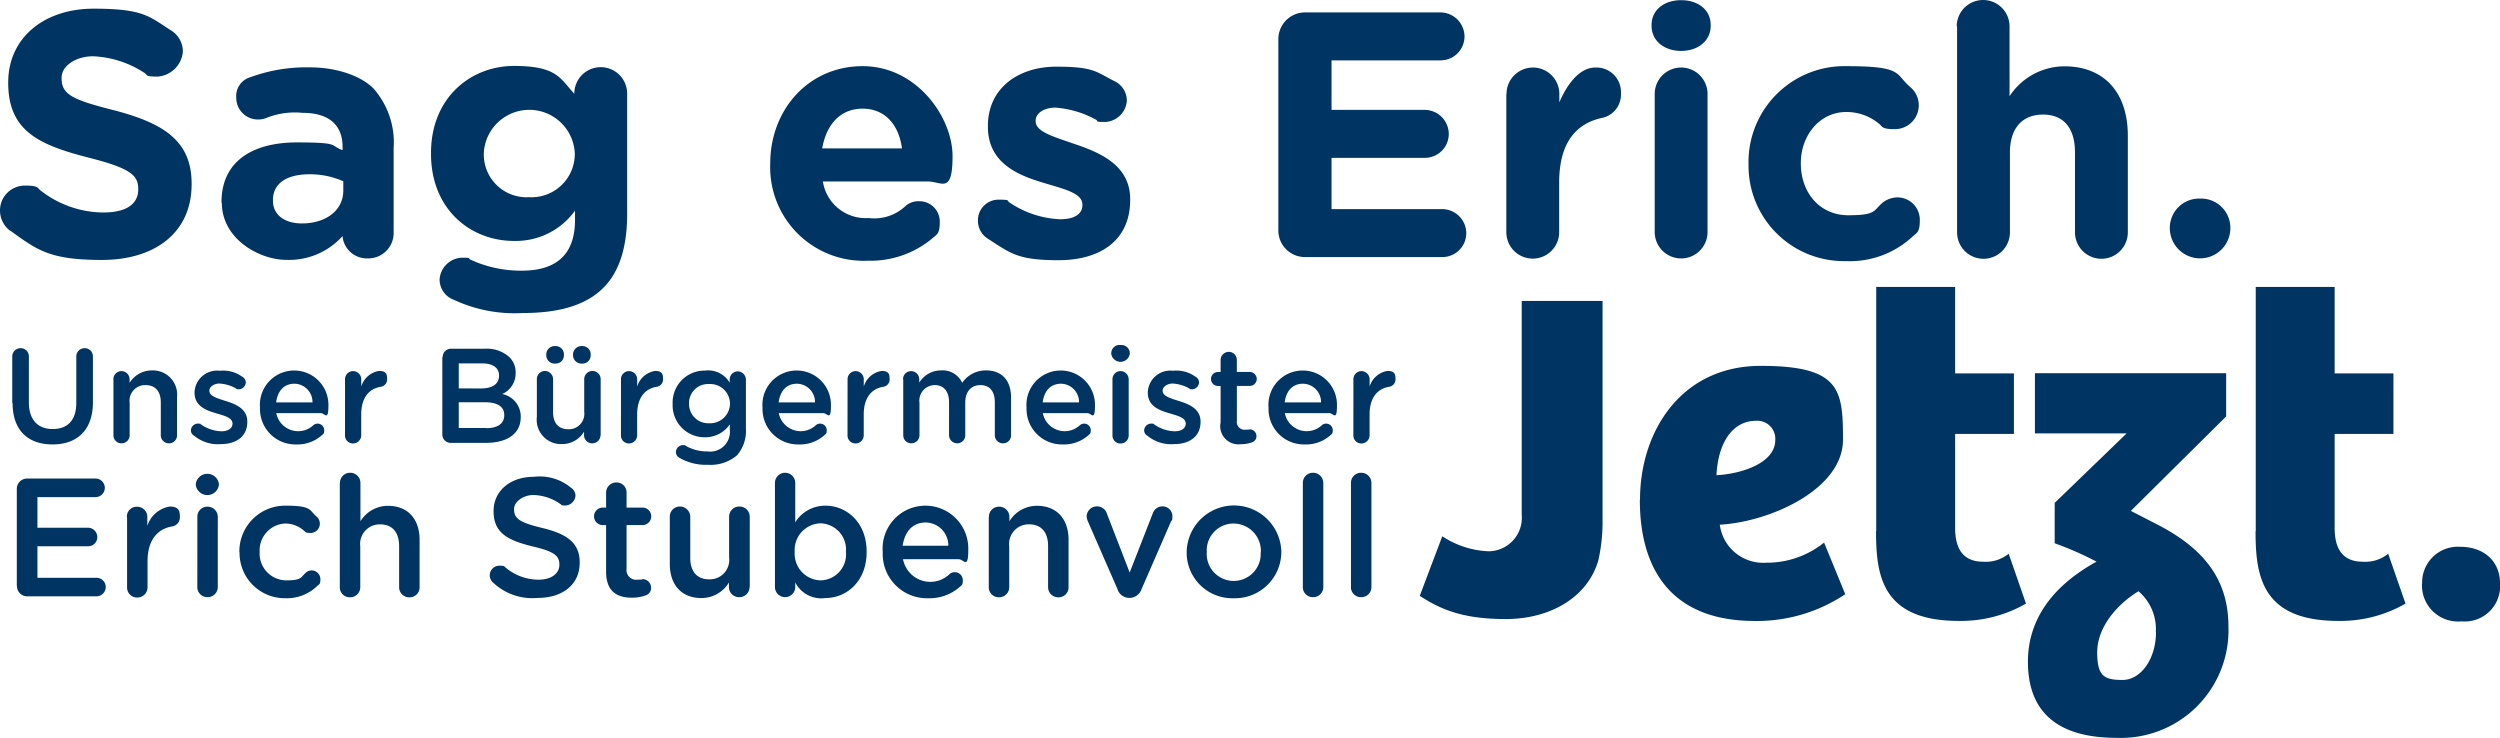
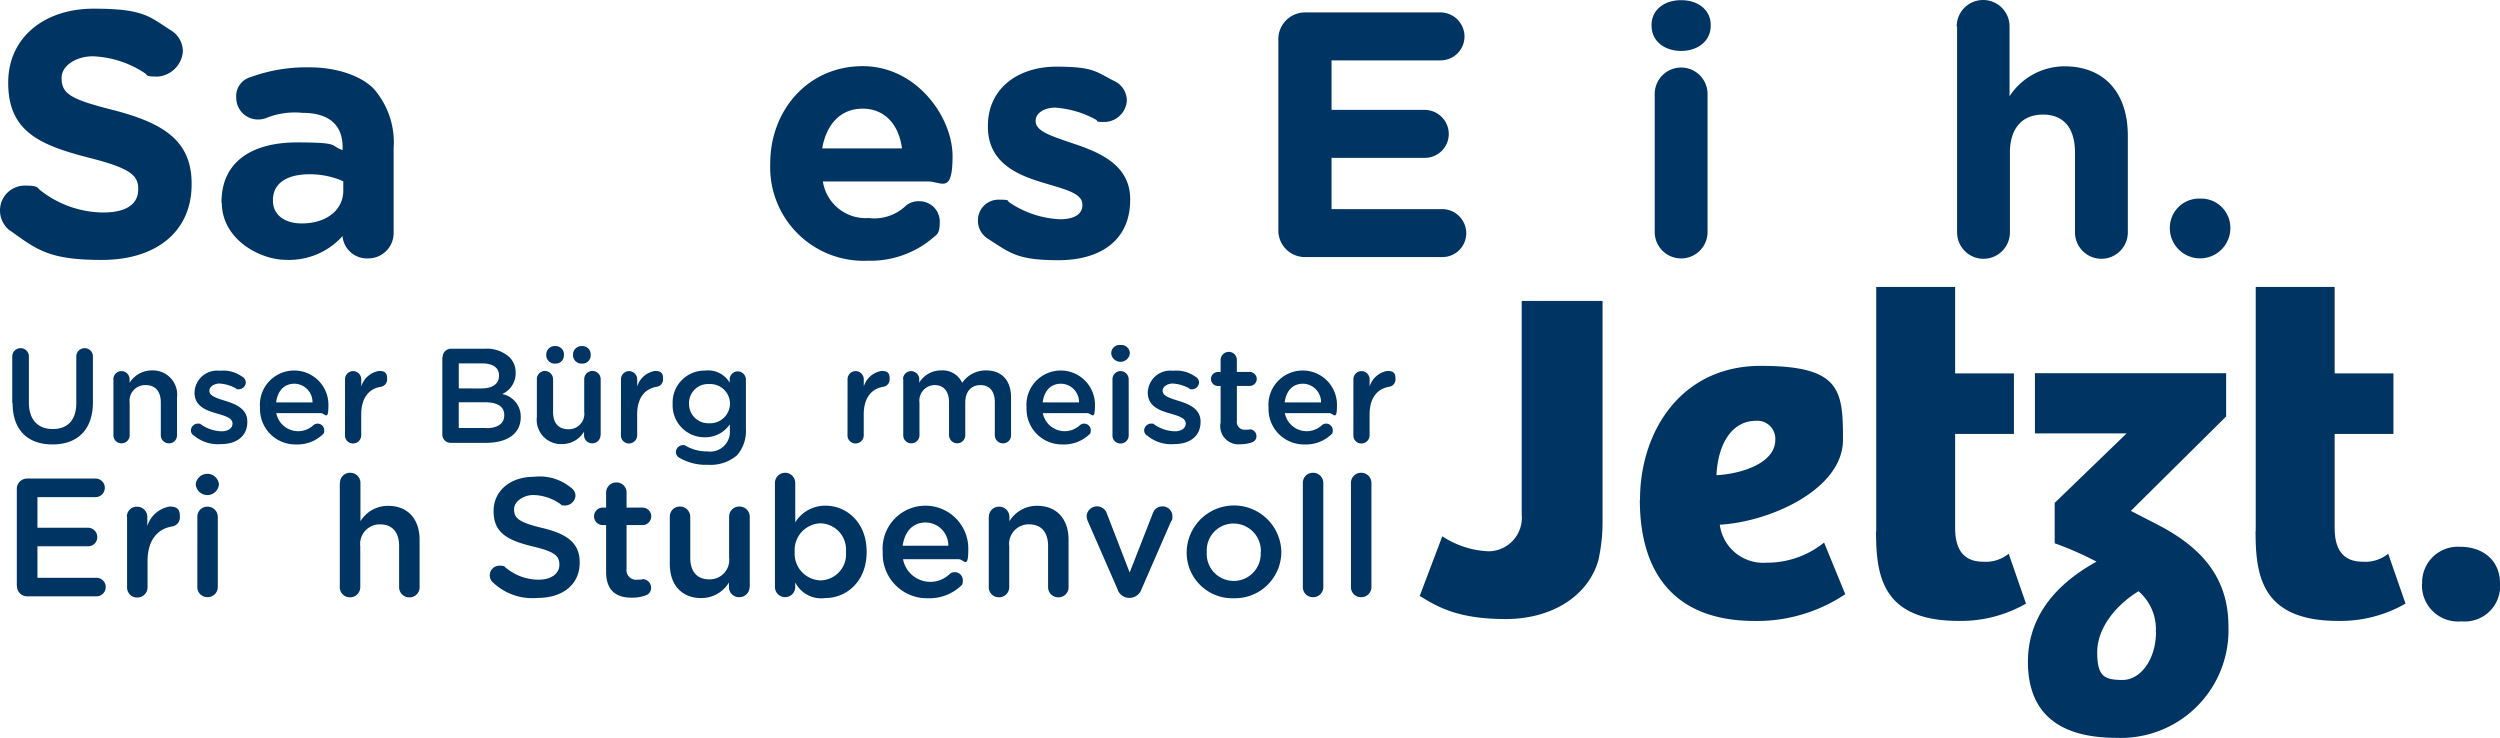
<svg xmlns="http://www.w3.org/2000/svg" width="250" height="73.786" viewBox="0 0 250 73.786">
  <g transform="translate(-51.1 -54.5)">
    <g transform="translate(51.1 54.5)">
      <path d="M52.115,81.7a2.517,2.517,0,0,1-1.015-2.03,2.48,2.48,0,0,1,2.52-2.485c1.4,0,1.19.245,1.54.49a10.28,10.28,0,0,0,6.246,2.2c2.38,0,3.517-.875,3.517-2.31V77.5c0-1.365-.84-2.065-4.917-3.1-4.917-1.26-8.084-2.625-8.084-7.471v-.07c0-4.427,3.552-7.366,8.539-7.366s5.547.77,7.734,2.17a2.456,2.456,0,0,1,1.19,2.135,2.729,2.729,0,0,1-2.5,2.485c-1.382,0-.945-.14-1.365-.385a10.135,10.135,0,0,0-5.127-1.645c-1.68,0-3.132.945-3.132,2.135v.07c0,1.61,1.05,2.135,5.267,3.2,4.952,1.295,7.734,3.062,7.734,7.331v.07c0,4.847-3.692,7.559-8.959,7.559s-6.456-.98-9.169-2.922Z" transform="translate(-51.1 -58.625)" fill="#003462" />
      <path d="M177.7,106.543v-.07c0-4.077,3.1-5.967,7.541-5.967s3.237.315,4.567.77v-.315c0-2.2-1.365-3.412-4.007-3.412a7.656,7.656,0,0,0-3.657.525,2.25,2.25,0,0,1-.77.14,2.166,2.166,0,0,1-2.2-2.17A1.961,1.961,0,0,1,180.6,93.98a16.229,16.229,0,0,1,5.967-.98c2.485,0,4.987.77,6.316,2.1a8.131,8.131,0,0,1,2.03,5.967v8.5a2.536,2.536,0,0,1-2.572,2.537,2.446,2.446,0,0,1-2.537-2.2v-.035a7.173,7.173,0,0,1-5.652,2.38c-2.59,0-6.421-2.03-6.421-5.722Zm12.178-1.207v-.945a8.224,8.224,0,0,0-3.377-.7c-2.275,0-3.657.91-3.657,2.572v.07c0,1.435,1.19,2.275,2.887,2.275C188.216,108.607,189.878,107.243,189.878,105.336Z" transform="translate(-155.549 -86.264)" fill="#003462" />
-       <path d="M299.762,115.611a2.174,2.174,0,0,1-1.5-2.065,2.331,2.331,0,0,1,2.17-2.17c1.19,0,.63.07.875.175a12.041,12.041,0,0,0,5.162,1.12c3.622,0,5.337-1.75,5.337-5.092v-.91a7.29,7.29,0,0,1-6.107,3.027c-4.357,0-8.294-3.167-8.294-8.714v-.07c0-5.582,4.007-8.714,8.294-8.714s4.6,1.225,6.036,2.782v-.035a2.642,2.642,0,0,1,5.284.035V107.02c0,3.342-.8,5.792-2.38,7.366-1.75,1.75-4.427,2.52-8.049,2.52a14.354,14.354,0,0,1-6.841-1.295ZM311.783,101v-.07a4.555,4.555,0,0,0-9.1,0V101a4.276,4.276,0,0,0,4.532,4.322A4.326,4.326,0,0,0,311.783,101Z" transform="translate(-254.304 -85.604)" fill="#003462" />
      <path d="M501.063,111.757A9.345,9.345,0,0,1,491.3,102.1v-.07c0-5.337,3.8-9.728,9.238-9.728s8.994,5.127,8.994,8.994-1.085,2.537-2.467,2.537h-10.5a4.33,4.33,0,0,0,4.567,3.657,4.575,4.575,0,0,0,3.762-1.26,1.985,1.985,0,0,1,1.295-.42,2.033,2.033,0,0,1,2.065,2.1c0,1.19-.315,1.225-.7,1.575a9.671,9.671,0,0,1-6.491,2.275Zm3.412-11.233c-.315-2.38-1.715-3.972-3.937-3.972s-3.622,1.575-4.042,3.972Z" transform="translate(-414.277 -85.686)" fill="#003462" />
      <path d="M611.015,109.817A2.12,2.12,0,0,1,610,108a2.062,2.062,0,0,1,2.1-2.1c1.19,0,.77.1,1.05.28a9.823,9.823,0,0,0,5.057,1.68c1.5,0,2.24-.56,2.24-1.4v-.07c0-1.155-1.82-1.54-3.867-2.17-2.607-.77-5.582-1.995-5.582-5.617v-.07c0-3.8,3.062-5.932,6.841-5.932s3.972.525,5.792,1.435a2.167,2.167,0,0,1,1.26,1.995,2.289,2.289,0,0,1-2.135,2.1c-1.19,0-.63-.07-.98-.245a9.933,9.933,0,0,0-4.042-1.19c-1.12,0-1.96.56-1.96,1.295v.07c0,1.05,1.785,1.54,3.8,2.24,2.607.875,5.652,2.135,5.652,5.547v.07c0,4.147-3.1,6.037-7.156,6.037s-4.777-.665-7.051-2.135Z" transform="translate(-512.208 -85.934)" fill="#003462" />
      <path d="M781.7,83.332V64.295a2.67,2.67,0,0,1,2.677-2.695H797.9a2.419,2.419,0,0,1,2.415,2.415,2.39,2.39,0,0,1-2.415,2.38H787.019v4.952h9.309a2.419,2.419,0,0,1,2.415,2.415,2.39,2.39,0,0,1-2.415,2.38h-9.309v5.127h11.058a2.419,2.419,0,0,1,2.415,2.415,2.39,2.39,0,0,1-2.415,2.38h-13.7a2.655,2.655,0,0,1-2.677-2.677Z" transform="translate(-653.865 -60.358)" fill="#003462" />
-       <path d="M912.017,95.742a2.642,2.642,0,1,1,5.284,0v.84c.77-1.82,2.03-3.482,3.587-3.482a2.452,2.452,0,0,1,2.572,2.572,2.381,2.381,0,0,1-1.995,2.485c-2.677.63-4.182,2.677-4.182,6.456v4.952a2.642,2.642,0,1,1-5.284,0V95.76Z" transform="translate(-761.366 -86.346)" fill="#003462" />
      <path d="M995,57.085c0-1.54,1.295-2.485,2.957-2.485s2.957.945,2.957,2.485v.07c0,1.54-1.295,2.52-2.957,2.52S995,58.694,995,57.155Zm.315,6.894a2.642,2.642,0,1,1,5.284,0V77.784a2.642,2.642,0,1,1-5.284,0V63.979Z" transform="translate(-829.844 -54.583)" fill="#003462" />
-       <path d="M1050.4,102.1v-.07a9.593,9.593,0,0,1,9.8-9.728c5.722,0,4.812.77,6.387,2.1a2.358,2.358,0,0,1,.84,1.82,2.39,2.39,0,0,1-2.415,2.38c-1.33,0-1.225-.28-1.54-.525a5.056,5.056,0,0,0-3.307-1.19c-2.642,0-4.532,2.345-4.532,5.092v.07c0,2.852,1.855,5.162,4.742,5.162s2.485-.49,3.482-1.295a2.477,2.477,0,0,1,1.435-.49,2.241,2.241,0,0,1,2.24,2.275c0,1.26-.315,1.26-.77,1.68a9.182,9.182,0,0,1-6.631,2.415,9.54,9.54,0,0,1-9.728-9.658Z" transform="translate(-875.55 -85.686)" fill="#003462" />
      <path d="M1169.4,57.142a2.642,2.642,0,0,1,5.284,0v6.981a6.59,6.59,0,0,1,5.477-2.992c4.007,0,6.351,2.642,6.351,6.946v9.658a2.642,2.642,0,1,1-5.284,0V69.758c0-2.52-1.19-3.8-3.2-3.8s-3.307,1.295-3.307,3.8v7.979a2.642,2.642,0,0,1-5.284,0V57.16Z" transform="translate(-973.729 -54.5)" fill="#003462" />
      <path d="M1294.227,168a2.927,2.927,0,0,1,3.027,2.957v.07a3.028,3.028,0,0,1-6.054,0v-.07A2.927,2.927,0,0,1,1294.227,168Z" transform="translate(-1074.217 -148.141)" fill="#003462" />
    </g>
    <g transform="translate(193.072 83.195)">
      <path d="M862.5,256l2.257-5.967a9.05,9.05,0,0,0,4.6,1.5,3.347,3.347,0,0,0,3.342-3.657V226.5h8.084v21.889a17.449,17.449,0,0,1-.42,4.042c-1.032,3.622-4.707,5.879-9.256,5.879s-6.666-1.085-8.591-2.31Z" transform="translate(-862.5 -225.1)" fill="#003462" />
      <path d="M988.318,276.985c0-6.806,4.094-13.385,12.073-13.385s8.224,2.4,8.224,7.384-7.331,8.224-12.318,8.5a4.375,4.375,0,0,0,4.654,3.8,9.086,9.086,0,0,0,5.774-2.012l2.117,5.162a15.865,15.865,0,0,1-9.029,2.677c-8.224,0-11.513-4.987-11.513-12.126Zm13.525-5.967a1.8,1.8,0,0,0-1.925-1.925c-2.345,0-3.8,2.2-3.954,5.442C998.5,274.4,1001.843,273.311,1001.843,271.019Z" transform="translate(-966.289 -255.709)" fill="#003462" />
      <path d="M1123.317,242.926V218.5h7.891v8.644h5.879V233.2h-5.879v9.4c0,2.59,1.225,3.377,2.817,3.377a3.611,3.611,0,0,0,2.537-.8l1.732,4.987a13.043,13.043,0,0,1-6.719,1.732c-7.7,0-8.276-4.549-8.276-8.976Z" transform="translate(-1077.667 -218.5)" fill="#003462" />
      <path d="M1210.1,296.653c0-4.042,2.257-7.471,6.859-10.008a31.462,31.462,0,0,0-4.182-1.837v-4.042l7.191-6.946H1210.8V267.8h19.124v4.322l-9.536,9.448,2.485,1.277c4.934,2.485,7.279,5.687,7.279,10.288a10.766,10.766,0,0,1-11.181,11.128C1212.637,304.264,1210.1,301.307,1210.1,296.653Zm12.79-2.957a4.98,4.98,0,0,0-1.732-4.094c-2.31,1.417-4.129,3.709-4.129,6.107s.7,2.765,2.537,2.765,3.342-2.117,3.342-4.794Z" transform="translate(-1149.28 -259.174)" fill="#003462" />
      <path d="M1340.218,242.926V218.5h7.891v8.644h5.879V233.2h-5.879v9.4c0,2.59,1.225,3.377,2.817,3.377a3.611,3.611,0,0,0,2.537-.8l1.732,4.987a13.044,13.044,0,0,1-6.719,1.732c-7.7,0-8.276-4.549-8.276-8.976Z" transform="translate(-1256.616 -218.5)" fill="#003462" />
      <path d="M1435.318,370.709a3.577,3.577,0,0,1,3.8-3.709c2.38,0,3.989,1.452,3.989,3.657a3.534,3.534,0,0,1-3.849,3.8,3.608,3.608,0,0,1-3.954-3.762Z" transform="translate(-1335.076 -341.017)" fill="#003462" />
    </g>
    <path d="M58.1,258.977v-4.654a.825.825,0,0,1,.84-.822.81.81,0,0,1,.822.822v4.584c0,1.75.892,2.677,2.38,2.677s2.362-.875,2.362-2.607v-4.654a.825.825,0,0,1,.84-.822.81.81,0,0,1,.822.822v4.584c0,2.8-1.592,4.217-4.042,4.217s-3.989-1.417-3.989-4.129" transform="translate(-5.775 -164.181)" fill="#003462" />
    <path d="M115.9,267.092a.807.807,0,0,1,.8-.822.821.821,0,0,1,.822.822v.35a2.606,2.606,0,0,1,2.222-1.242,2.426,2.426,0,0,1,2.52,2.712v3.779a.792.792,0,0,1-.8.8.807.807,0,0,1-.822-.8V269.4c0-1.1-.542-1.732-1.522-1.732a1.559,1.559,0,0,0-1.592,1.767v3.254a.807.807,0,0,1-.822.8.792.792,0,0,1-.8-.8v-5.617Z" transform="translate(-53.462 -174.658)" fill="#003462" />
    <path d="M160.515,272.891a.619.619,0,0,1-.315-.56.712.712,0,0,1,.665-.647c.385,0,.262.035.35.087a3.756,3.756,0,0,0,2.047.682c.647,0,1.1-.3,1.1-.77h0c0-.577-.752-.77-1.575-1.015-1.05-.3-2.222-.717-2.222-2.082v-.035a2.253,2.253,0,0,1,2.52-2.152,3.26,3.26,0,0,1,2.222.577.683.683,0,0,1,.385.612.728.728,0,0,1-.665.665c-.367,0-.21-.018-.315-.087a3.87,3.87,0,0,0-1.662-.49c-.49,0-1,.3-1,.7v.035c0,.525.77.735,1.592,1,1.032.315,2.2.787,2.2,2.065v.035c0,1.487-1.155,2.222-2.625,2.222a3.739,3.739,0,0,1-2.695-.84" transform="translate(-90.011 -174.823)" fill="#003462" />
    <path d="M204.949,269.484a1.838,1.838,0,0,0-1.8-1.872c-1.085,0-1.7.77-1.837,1.872Zm-1.61,4.2a3.539,3.539,0,0,1-3.639-3.674h0a3.427,3.427,0,1,1,6.841-.227c0,1.627-.35.77-.77.77h-4.444a2.228,2.228,0,0,0,3.727,1.19.661.661,0,0,1,1.067.507c0,.367-.087.385-.21.49a3.654,3.654,0,0,1-2.555.945" transform="translate(-122.599 -174.741)" fill="#003462" />
    <path d="M248.3,267.34a.807.807,0,0,1,.8-.822.821.821,0,0,1,.822.822v.717a2.223,2.223,0,0,1,1.785-1.557c.717,0,.8.332.8.8a.742.742,0,0,1-.647.787c-1.155.192-1.942,1.085-1.942,2.765v2.1a.818.818,0,0,1-.822.8.792.792,0,0,1-.8-.8Z" transform="translate(-162.696 -174.906)" fill="#003462" />
    <path d="M308.292,261.744c1.12,0,1.8-.437,1.8-1.295v-.035c0-.787-.63-1.26-1.925-1.26h-2.625v2.572h2.73Zm-.49-3.972c1.067,0,1.767-.42,1.767-1.277v-.035c0-.735-.595-1.19-1.645-1.19h-2.38v2.5Zm-3.867-3.132a.829.829,0,0,1,.84-.84h3.377a3.345,3.345,0,0,1,2.45.84,2.1,2.1,0,0,1,.63,1.557v.035a2.261,2.261,0,0,1-1.347,2.1,2.29,2.29,0,0,1,1.855,2.275v.035c0,1.68-1.382,2.572-3.482,2.572H304.74a.829.829,0,0,1-.84-.84V254.64Z" transform="translate(-208.567 -164.428)" fill="#003462" />
    <path d="M363.289,253.14v.087a.824.824,0,0,1-.875.822.839.839,0,0,1-.892-.822v-.087a.842.842,0,0,1,.892-.84.828.828,0,0,1,.875.84m-2.677,0v.087a.824.824,0,0,1-.875.822.839.839,0,0,1-.892-.822v-.087a.842.842,0,0,1,.892-.84.828.828,0,0,1,.875.84m3.657,8.084a.818.818,0,0,1-.822.8.807.807,0,0,1-.822-.8v-.367a2.56,2.56,0,0,1-2.2,1.242,2.432,2.432,0,0,1-2.52-2.73v-3.762a.818.818,0,0,1,.8-.822.833.833,0,0,1,.822.822V258.9c0,1.1.542,1.715,1.522,1.715a1.545,1.545,0,0,0,1.592-1.75v-3.255a.822.822,0,1,1,1.645,0v5.617Z" transform="translate(-253.119 -163.191)" fill="#003462" />
    <path d="M406,267.34a.807.807,0,0,1,.8-.822.821.821,0,0,1,.822.822v.717a2.223,2.223,0,0,1,1.785-1.557c.717,0,.8.332.8.8a.742.742,0,0,1-.647.787c-1.155.192-1.942,1.085-1.942,2.765v2.1a.818.818,0,0,1-.822.8.792.792,0,0,1-.8-.8Z" transform="translate(-292.802 -174.906)" fill="#003462" />
    <path d="M441.239,269.624v-.035a1.972,1.972,0,0,0-2.082-1.942,1.9,1.9,0,0,0-2.012,1.942v.035a1.922,1.922,0,0,0,2.012,1.942,1.982,1.982,0,0,0,2.082-1.942m-4.952,5.442a.662.662,0,0,1-.455-.647.718.718,0,0,1,.682-.665c.367,0,.21.035.3.07a4.262,4.262,0,0,0,2.17.56,1.978,1.978,0,0,0,2.24-2.17v-.542a2.961,2.961,0,0,1-2.5,1.295,3.187,3.187,0,0,1-3.219-3.307v-.035a3.191,3.191,0,0,1,3.219-3.324,2.5,2.5,0,0,1,2.485,1.207v-.332a.814.814,0,0,1,.8-.8.833.833,0,0,1,.822.822v4.9a3.711,3.711,0,0,1-.892,2.677,4.07,4.07,0,0,1-2.9.945,5.253,5.253,0,0,1-2.73-.63" transform="translate(-317.141 -174.741)" fill="#003462" />
-     <path d="M492.149,269.484a1.838,1.838,0,0,0-1.8-1.872c-1.085,0-1.7.77-1.837,1.872Zm-1.61,4.2a3.539,3.539,0,0,1-3.639-3.674h0a3.427,3.427,0,1,1,6.841-.227c0,1.627-.35.77-.77.77h-4.444a2.228,2.228,0,0,0,3.727,1.19.661.661,0,0,1,1.067.507c0,.367-.087.385-.21.49a3.654,3.654,0,0,1-2.555.945" transform="translate(-359.547 -174.741)" fill="#003462" />
    <path d="M535.5,267.34a.807.807,0,0,1,.8-.822.821.821,0,0,1,.822.822v.717a2.223,2.223,0,0,1,1.785-1.557c.717,0,.8.332.8.8a.742.742,0,0,1-.647.787c-1.155.192-1.942,1.085-1.942,2.765v2.1a.818.818,0,0,1-.822.8.792.792,0,0,1-.8-.8Z" transform="translate(-399.644 -174.906)" fill="#003462" />
    <path d="M567.2,267.092a.807.807,0,0,1,.8-.822.821.821,0,0,1,.822.822v.332A2.538,2.538,0,0,1,571,266.2a2.149,2.149,0,0,1,2.117,1.242,2.839,2.839,0,0,1,2.4-1.242c1.54,0,2.485.98,2.485,2.712v3.779a.792.792,0,0,1-.8.8.807.807,0,0,1-.822-.8V269.4c0-1.12-.525-1.732-1.435-1.732s-1.522.612-1.522,1.767v3.254a.8.8,0,0,1-.8.8.818.818,0,0,1-.822-.8v-3.307c0-1.1-.542-1.715-1.435-1.715a1.555,1.555,0,0,0-1.522,1.767v3.254a.807.807,0,0,1-.822.8.792.792,0,0,1-.8-.8v-5.617Z" transform="translate(-425.797 -174.658)" fill="#003462" />
    <path d="M643.049,269.484a1.838,1.838,0,0,0-1.8-1.872c-1.085,0-1.7.77-1.837,1.872Zm-1.61,4.2a3.539,3.539,0,0,1-3.639-3.674h0a3.427,3.427,0,1,1,6.841-.227c0,1.627-.35.77-.77.77h-4.444a2.228,2.228,0,0,0,3.727,1.19.661.661,0,0,1,1.067.507c0,.367-.087.385-.21.49a3.655,3.655,0,0,1-2.555.945" transform="translate(-484.044 -174.741)" fill="#003462" />
    <path d="M686.322,255.129a.807.807,0,0,1,.8-.822.821.821,0,0,1,.822.822v5.617a.807.807,0,0,1-.822.8.792.792,0,0,1-.8-.8Zm-.122-2.642a.824.824,0,0,1,.927-.787.834.834,0,0,1,.927.787v.087a.937.937,0,0,1-1.855,0Z" transform="translate(-523.975 -162.696)" fill="#003462" />
    <path d="M705.315,272.891a.619.619,0,0,1-.315-.56.712.712,0,0,1,.665-.647c.385,0,.262.035.35.087a3.757,3.757,0,0,0,2.047.682c.647,0,1.1-.3,1.1-.77h0c0-.577-.752-.77-1.575-1.015-1.05-.3-2.222-.717-2.222-2.082v-.035a2.253,2.253,0,0,1,2.52-2.152,3.259,3.259,0,0,1,2.222.577.683.683,0,0,1,.385.612.728.728,0,0,1-.665.665c-.367,0-.21-.018-.315-.087a3.87,3.87,0,0,0-1.662-.49c-.49,0-1,.3-1,.7v.035c0,.525.77.735,1.592,1,1.032.315,2.2.787,2.2,2.065v.035c0,1.487-1.155,2.222-2.625,2.222a3.739,3.739,0,0,1-2.695-.84" transform="translate(-539.486 -174.823)" fill="#003462" />
    <path d="M744.162,262.739v-3.727H743.9a.7.7,0,0,1,0-1.4h.263V256.4a.818.818,0,0,1,.822-.8.8.8,0,0,1,.8.8v1.207h1.277a.717.717,0,0,1,.717.7.706.706,0,0,1-.717.7H745.79v3.482a.776.776,0,0,0,.875.892c.56,0,.35-.035.4-.035a.68.68,0,0,1,.682.665.626.626,0,0,1-.437.63,3.2,3.2,0,0,1-1.12.192,1.824,1.824,0,0,1-2.047-2.082" transform="translate(-571.002 -165.913)" fill="#003462" />
    <path d="M781.349,269.484a1.838,1.838,0,0,0-1.8-1.872c-1.085,0-1.7.77-1.837,1.872Zm-1.61,4.2a3.539,3.539,0,0,1-3.639-3.674h0a3.427,3.427,0,1,1,6.841-.227c0,1.627-.35.77-.77.77h-4.444a2.228,2.228,0,0,0,3.727,1.19.661.661,0,0,1,1.067.507c0,.367-.087.385-.21.49a3.655,3.655,0,0,1-2.555.945" transform="translate(-598.145 -174.741)" fill="#003462" />
    <path d="M824.6,267.34a.807.807,0,0,1,.8-.822.821.821,0,0,1,.822.822v.717a2.223,2.223,0,0,1,1.785-1.557c.717,0,.8.332.8.8a.742.742,0,0,1-.647.787c-1.155.192-1.942,1.085-1.942,2.765v2.1a.818.818,0,0,1-.822.8.792.792,0,0,1-.8-.8Z" transform="translate(-638.159 -174.906)" fill="#003462" />
    <path d="M60.7,338.726V329.05A1.027,1.027,0,0,1,61.732,328h6.841a.927.927,0,1,1,0,1.855H62.765v3.062h5.057a.937.937,0,0,1,.927.945.907.907,0,0,1-.927.91H62.765v3.15h5.9a.927.927,0,1,1,0,1.855H61.75a1.017,1.017,0,0,1-1.032-1.05" transform="translate(-7.92 -225.645)" fill="#003462" />
    <path d="M123.6,345.032a.994.994,0,0,1,1.015-1.015,1.019,1.019,0,0,1,1.032,1.015v.91a2.828,2.828,0,0,1,2.24-1.942c.892,0,1.015.42,1.015,1.015a.92.92,0,0,1-.8.98c-1.435.245-2.432,1.365-2.432,3.464v2.625a1.019,1.019,0,0,1-1.032,1.015.994.994,0,0,1-1.015-1.015v-7.016Z" transform="translate(-59.815 -238.846)" fill="#003462" />
    <path d="M163.157,329.6a.994.994,0,0,1,1.015-1.015A1.019,1.019,0,0,1,165.2,329.6v7.016a1.009,1.009,0,0,1-1.032,1.015.994.994,0,0,1-1.015-1.015ZM163,326.3a1.167,1.167,0,0,1,2.31,0v.105a1.164,1.164,0,0,1-2.31,0Z" transform="translate(-92.321 -223.418)" fill="#003462" />
-     <path d="M187.9,348.172v-.035a4.574,4.574,0,0,1,4.619-4.637c2.677,0,2.345.455,3.115,1.1a.944.944,0,0,1,.315.7.926.926,0,0,1-.945.927c-.525,0-.472-.105-.612-.192a2.8,2.8,0,0,0-1.89-.752,2.681,2.681,0,0,0-2.572,2.817v.035a2.68,2.68,0,0,0,2.66,2.835c1.575,0,1.435-.315,1.977-.787a.863.863,0,0,1,.56-.21.881.881,0,0,1,.875.892c0,.49-.1.49-.28.63a4.351,4.351,0,0,1-3.219,1.26,4.523,4.523,0,0,1-4.584-4.584" transform="translate(-112.864 -238.433)" fill="#003462" />
    <path d="M245.318,325.715a1,1,0,0,1,1.015-1.015,1.019,1.019,0,0,1,1.032,1.015v3.832a3.224,3.224,0,0,1,2.765-1.54c1.995,0,3.149,1.347,3.149,3.394v4.742a.994.994,0,0,1-1.015,1.015,1.009,1.009,0,0,1-1.032-1.015v-4.112c0-1.382-.682-2.17-1.89-2.17a1.955,1.955,0,0,0-1.995,2.2v4.077a1.009,1.009,0,0,1-1.032,1.015.994.994,0,0,1-1.015-1.015V325.732Z" transform="translate(-160.22 -222.923)" fill="#003462" />
    <path d="M331.4,337.638a1,1,0,0,1-.4-.787.963.963,0,0,1,.98-.962c.542,0,.472.087.612.192a5.114,5.114,0,0,0,3.289,1.207c1.277,0,2.082-.612,2.082-1.487v-.035c0-.84-.472-1.295-2.66-1.8-2.5-.612-3.919-1.347-3.919-3.517v-.035c0-2.012,1.68-3.412,4.007-3.412a4.9,4.9,0,0,1,3.727,1.085.957.957,0,0,1,.455.822,1.065,1.065,0,0,1-.98.962c-.542,0-.367-.052-.542-.157a4.86,4.86,0,0,0-2.712-.892c-.927,0-1.907.63-1.907,1.4v.035c0,.91.542,1.312,2.8,1.855,2.485.595,3.762,1.487,3.762,3.447v.035c0,2.2-1.732,3.517-4.2,3.517a5.7,5.7,0,0,1-4.409-1.487" transform="translate(-230.925 -224.82)" fill="#003462" />
    <path d="M391.807,339.141v-4.672h-.332a.875.875,0,1,1,0-1.75h.332v-1.5a1.019,1.019,0,0,1,1.032-1.015,1,1,0,0,1,1.015,1.015v1.5h1.592a.875.875,0,1,1,0,1.75h-1.592v4.357a.962.962,0,0,0,1.085,1.1c.682,0,.437-.053.507-.053a.855.855,0,0,1,.857.84.766.766,0,0,1-.542.787,3.917,3.917,0,0,1-1.4.227c-1.487,0-2.555-.647-2.555-2.607" transform="translate(-280.097 -227.46)" fill="#003462" />
    <path d="M441.879,352.049a1.019,1.019,0,0,1-1.032,1.015,1.009,1.009,0,0,1-1.032-1.015v-.455a3.2,3.2,0,0,1-2.765,1.557c-1.995,0-3.149-1.347-3.149-3.412v-4.724A1,1,0,0,1,434.915,344a1.031,1.031,0,0,1,1.032,1.015v4.112c0,1.382.682,2.152,1.89,2.152a1.941,1.941,0,0,0,1.995-2.187v-4.077A1.009,1.009,0,0,1,440.864,344a1.019,1.019,0,0,1,1.032,1.015v7.016Z" transform="translate(-315.821 -238.846)" fill="#003462" />
    <path d="M501.1,332.626v-.035a2.619,2.619,0,0,0-2.537-2.835,2.669,2.669,0,0,0-2.59,2.835v.035a2.669,2.669,0,0,0,2.59,2.835,2.6,2.6,0,0,0,2.537-2.835m-7.1-6.911a1.015,1.015,0,0,1,2.03,0v3.937a3.528,3.528,0,0,1,3.027-1.662c2.082,0,4.112,1.645,4.112,4.6v.035c0,2.94-2.012,4.6-4.112,4.6a2.92,2.92,0,0,1-3.027-1.557v.455a1.015,1.015,0,0,1-2.03,0Z" transform="translate(-365.405 -222.923)" fill="#003462" />
    <path d="M562.161,347.507a2.3,2.3,0,0,0-2.257-2.327c-1.347,0-2.117.962-2.31,2.327h4.567Zm-2.012,5.249a4.426,4.426,0,0,1-4.549-4.6v-.035a4.285,4.285,0,1,1,8.556-.245c0,2.065-.437.98-.962.98H557.63a2.777,2.777,0,0,0,4.654,1.487.744.744,0,0,1,.525-.192.8.8,0,0,1,.8.822c0,.472-.122.472-.262.612a4.576,4.576,0,0,1-3.185,1.172" transform="translate(-416.227 -238.433)" fill="#003462" />
    <path d="M616.217,344.7a.994.994,0,0,1,1.015-1.015,1.019,1.019,0,0,1,1.032,1.015v.437a3.225,3.225,0,0,1,2.765-1.54c1.995,0,3.15,1.347,3.15,3.394v4.742a.994.994,0,0,1-1.015,1.015,1.009,1.009,0,0,1-1.032-1.015v-4.112c0-1.382-.682-2.17-1.89-2.17a1.955,1.955,0,0,0-1.995,2.2v4.077a1.009,1.009,0,0,1-1.032,1.015.994.994,0,0,1-1.015-1.015V344.72Z" transform="translate(-466.223 -238.516)" fill="#003462" />
    <path d="M676.439,353.051h-.1a1.24,1.24,0,0,1-1.155-.892l-2.957-6.771a1.543,1.543,0,0,1-.122-.507,1.038,1.038,0,0,1,2.03-.245l2.275,5.879,2.31-5.914a1.019,1.019,0,0,1,.962-.7.982.982,0,0,1,1,.98c0,.56-.07.385-.122.49l-2.957,6.789a1.281,1.281,0,0,1-1.155.892" transform="translate(-512.342 -238.763)" fill="#003462" />
    <path d="M736.719,348.172v-.035a2.739,2.739,0,0,0-2.73-2.852,2.678,2.678,0,0,0-2.677,2.817v.035a2.7,2.7,0,1,0,5.389.035m-7.4,0v-.035a4.734,4.734,0,0,1,9.466-.035v.035a4.636,4.636,0,0,1-4.759,4.619,4.563,4.563,0,0,1-4.707-4.584" transform="translate(-559.534 -238.433)" fill="#003462" />
    <path d="M795.7,325.715a1,1,0,0,1,1.015-1.015,1.019,1.019,0,0,1,1.032,1.015v10.411a1.009,1.009,0,0,1-1.032,1.015.994.994,0,0,1-1.015-1.015Z" transform="translate(-614.316 -222.923)" fill="#003462" />
    <path d="M823.2,325.715a1,1,0,0,1,1.015-1.015,1.019,1.019,0,0,1,1.032,1.015v10.411a1.009,1.009,0,0,1-1.032,1.015.994.994,0,0,1-1.015-1.015Z" transform="translate(-637.004 -222.923)" fill="#003462" />
  </g>
</svg>